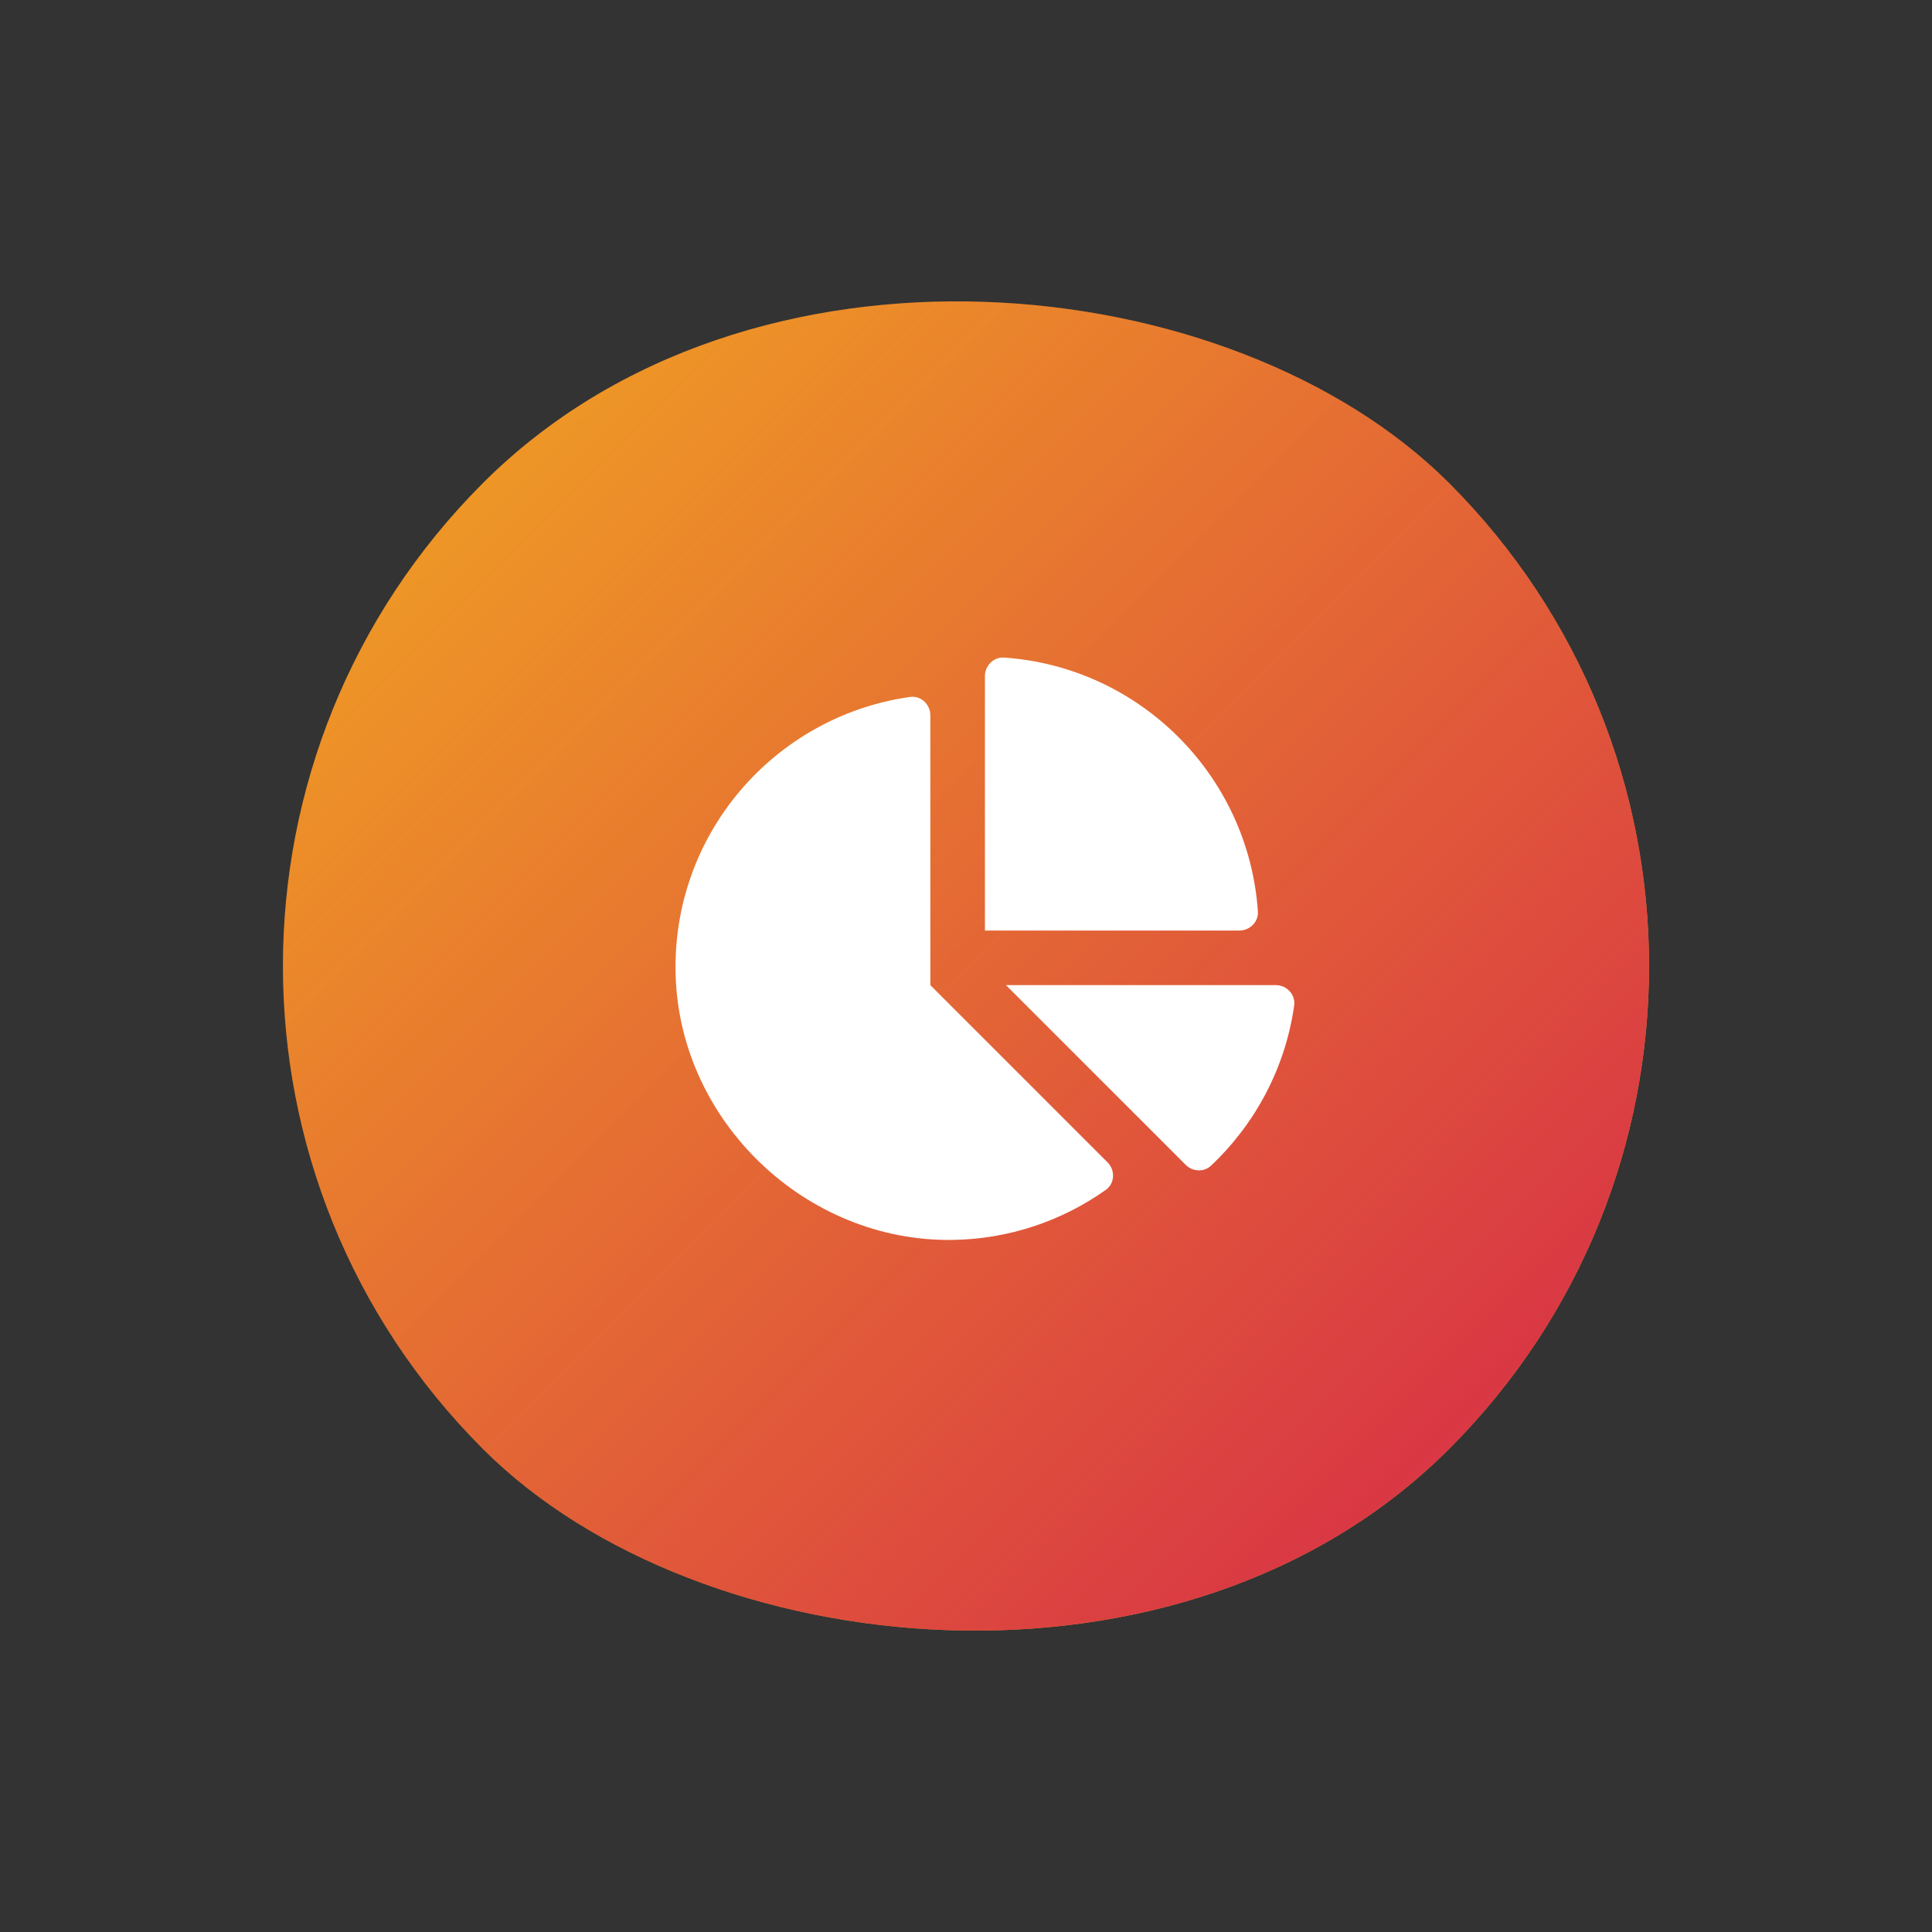
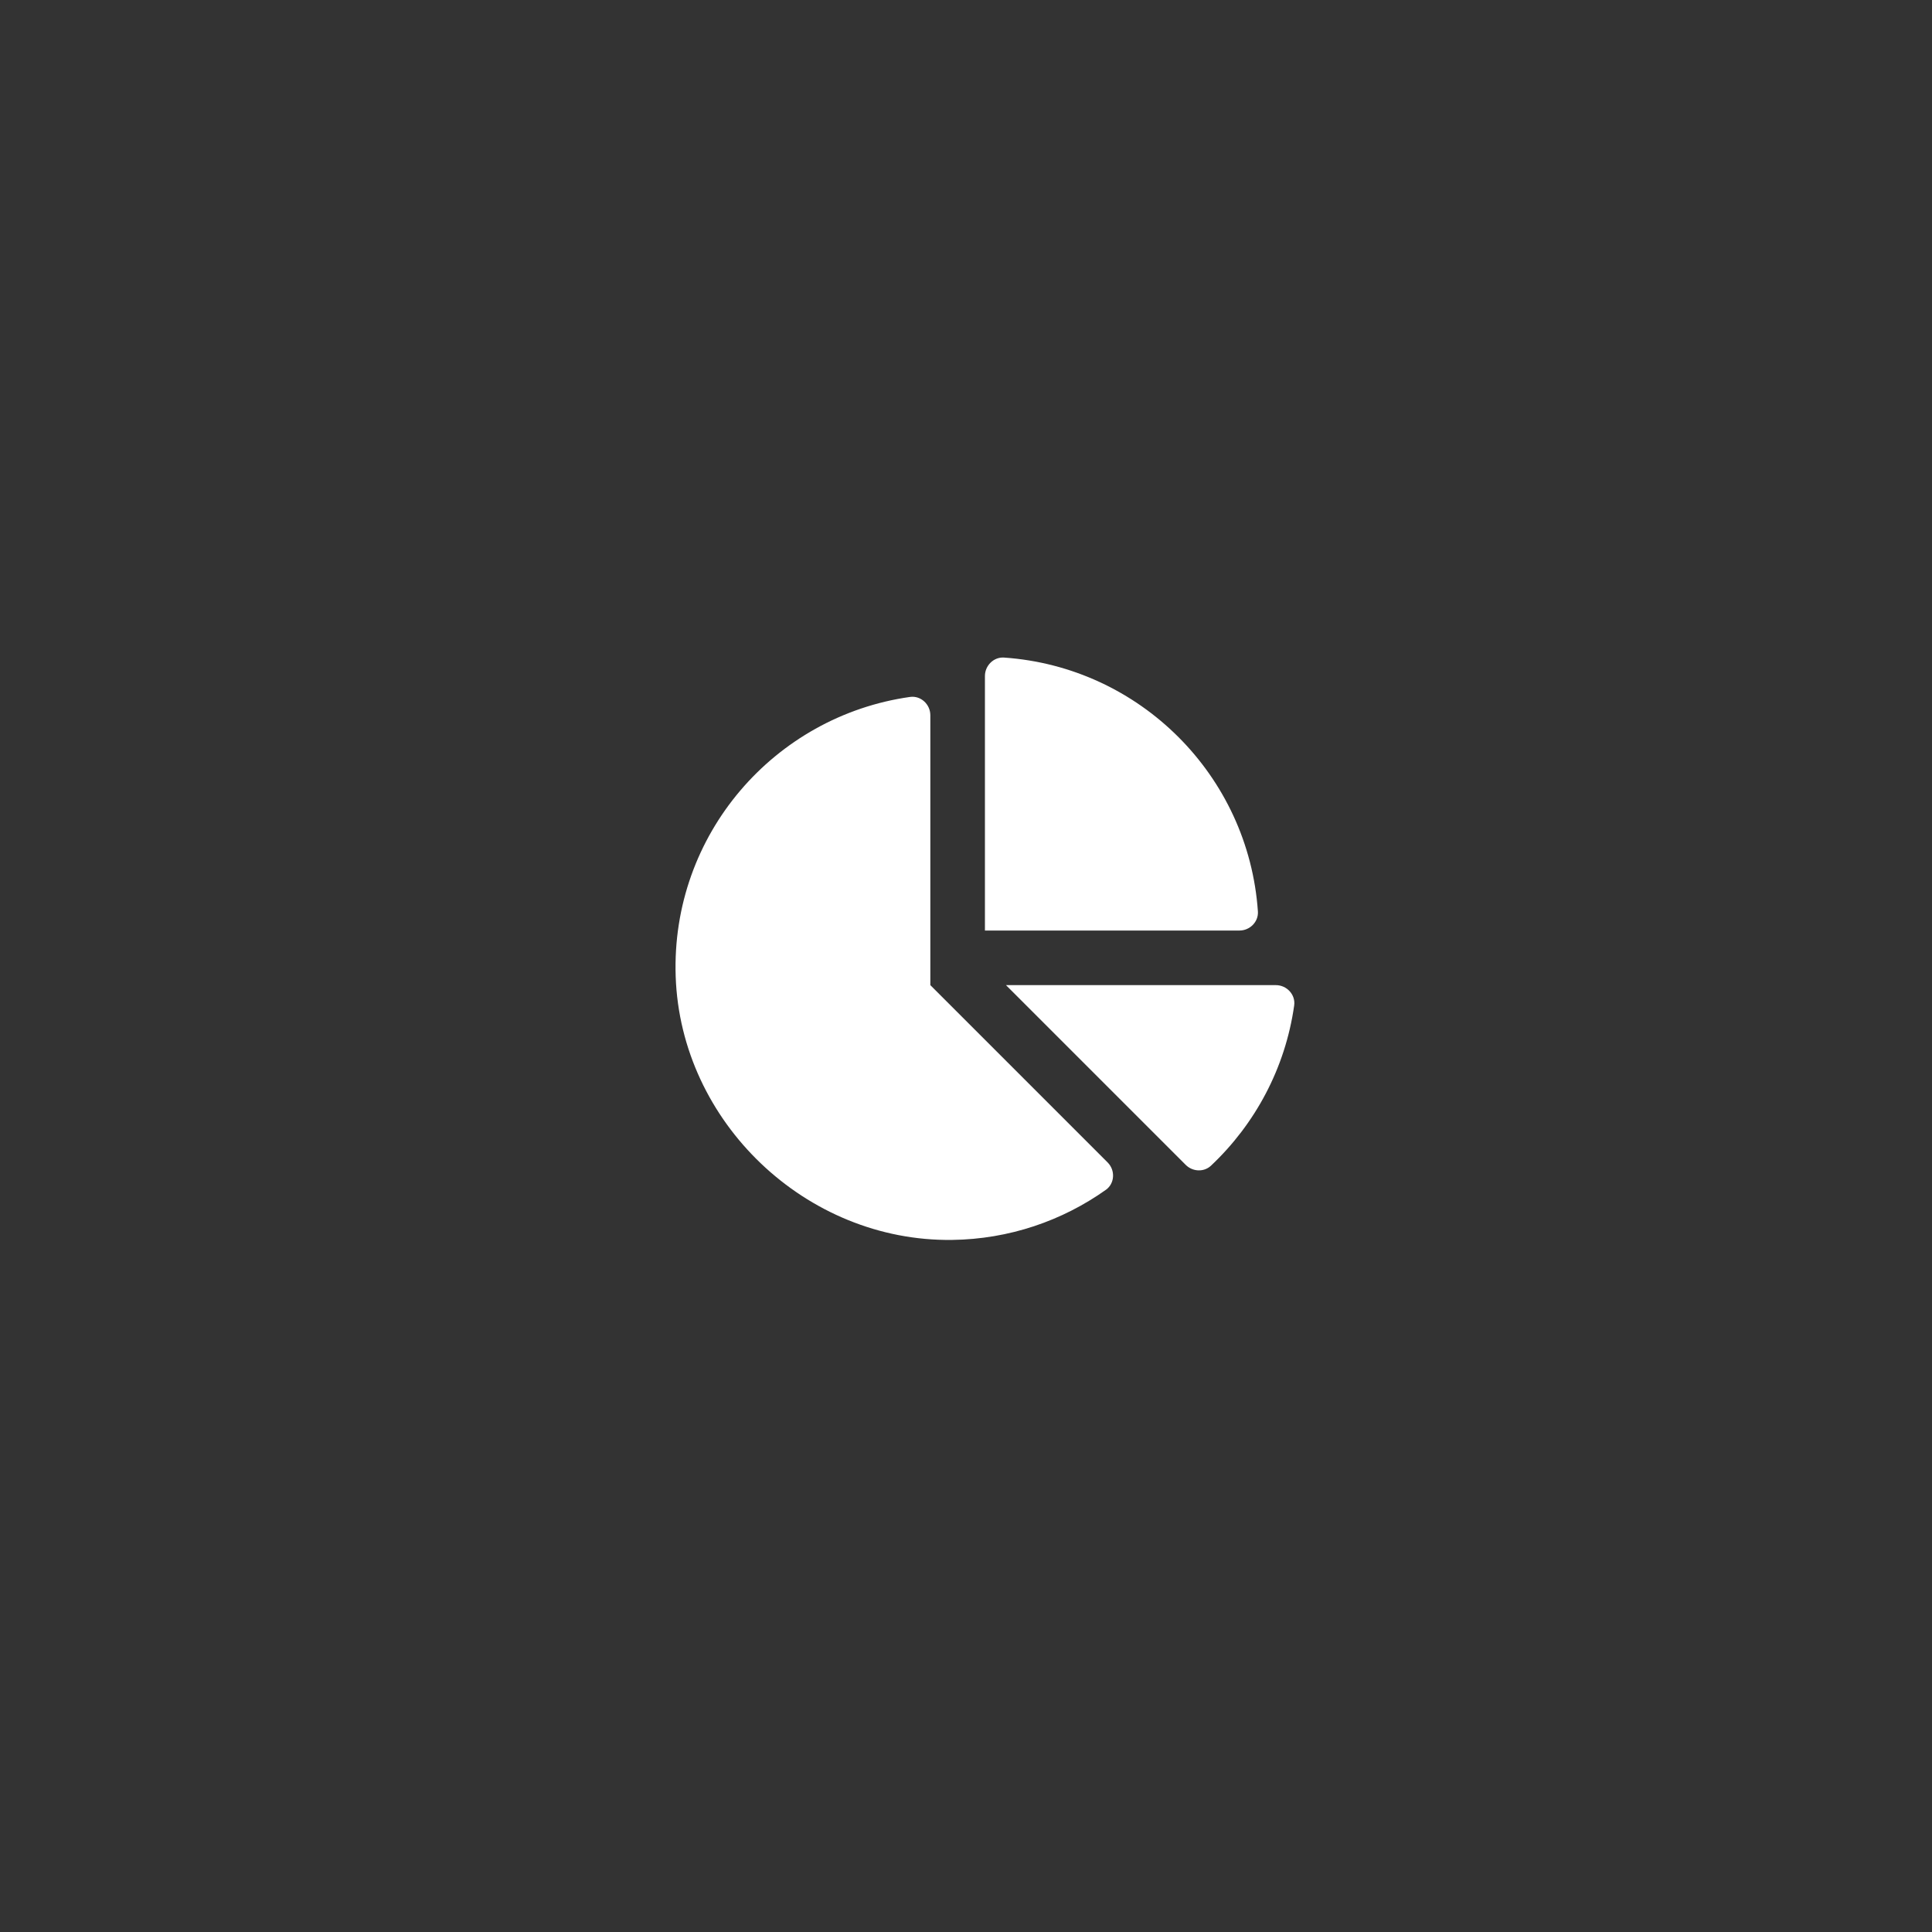
<svg xmlns="http://www.w3.org/2000/svg" width="330" height="330" viewBox="0 0 330 330" fill="none">
  <rect x="0" y="0" width="330" height="330" fill="#333333" stroke="none" />
-   <rect x="330" y="165" width="233.345" height="233.345" rx="116.673" transform="rotate(135 330 165)" fill="#EE9626" />
-   <rect x="330" y="165" width="233.345" height="233.345" rx="116.673" transform="rotate(135 330 165)" fill="url(#paint0_linear_1102_298)" />
  <path d="M217.935 168.268H171.829L202.534 198.974C203.708 200.147 205.639 200.242 206.846 199.106C214.365 192.022 219.538 182.472 221.055 171.737C221.315 169.899 219.79 168.268 217.935 168.268ZM214.859 155.678C213.258 132.467 194.71 113.919 171.499 112.318C169.727 112.195 168.234 113.689 168.234 115.465V158.942H211.713C213.489 158.942 214.981 157.45 214.859 155.678ZM158.908 168.268V122.163C158.908 120.307 157.278 118.782 155.442 119.042C132.287 122.314 114.588 142.543 115.412 166.786C116.259 191.683 137.696 212.101 162.606 211.788C172.398 211.665 181.447 208.51 188.887 203.233C190.422 202.145 190.523 199.885 189.192 198.554L158.908 168.268Z" fill="white" />
  <defs>
    <linearGradient id="paint0_linear_1102_298" x1="446.673" y1="165" x2="446.673" y2="398.345" gradientUnits="userSpaceOnUse">
      <stop stop-color="#D93744" />
      <stop offset="1" stop-color="#D93744" stop-opacity="0" />
    </linearGradient>
  </defs>
</svg>